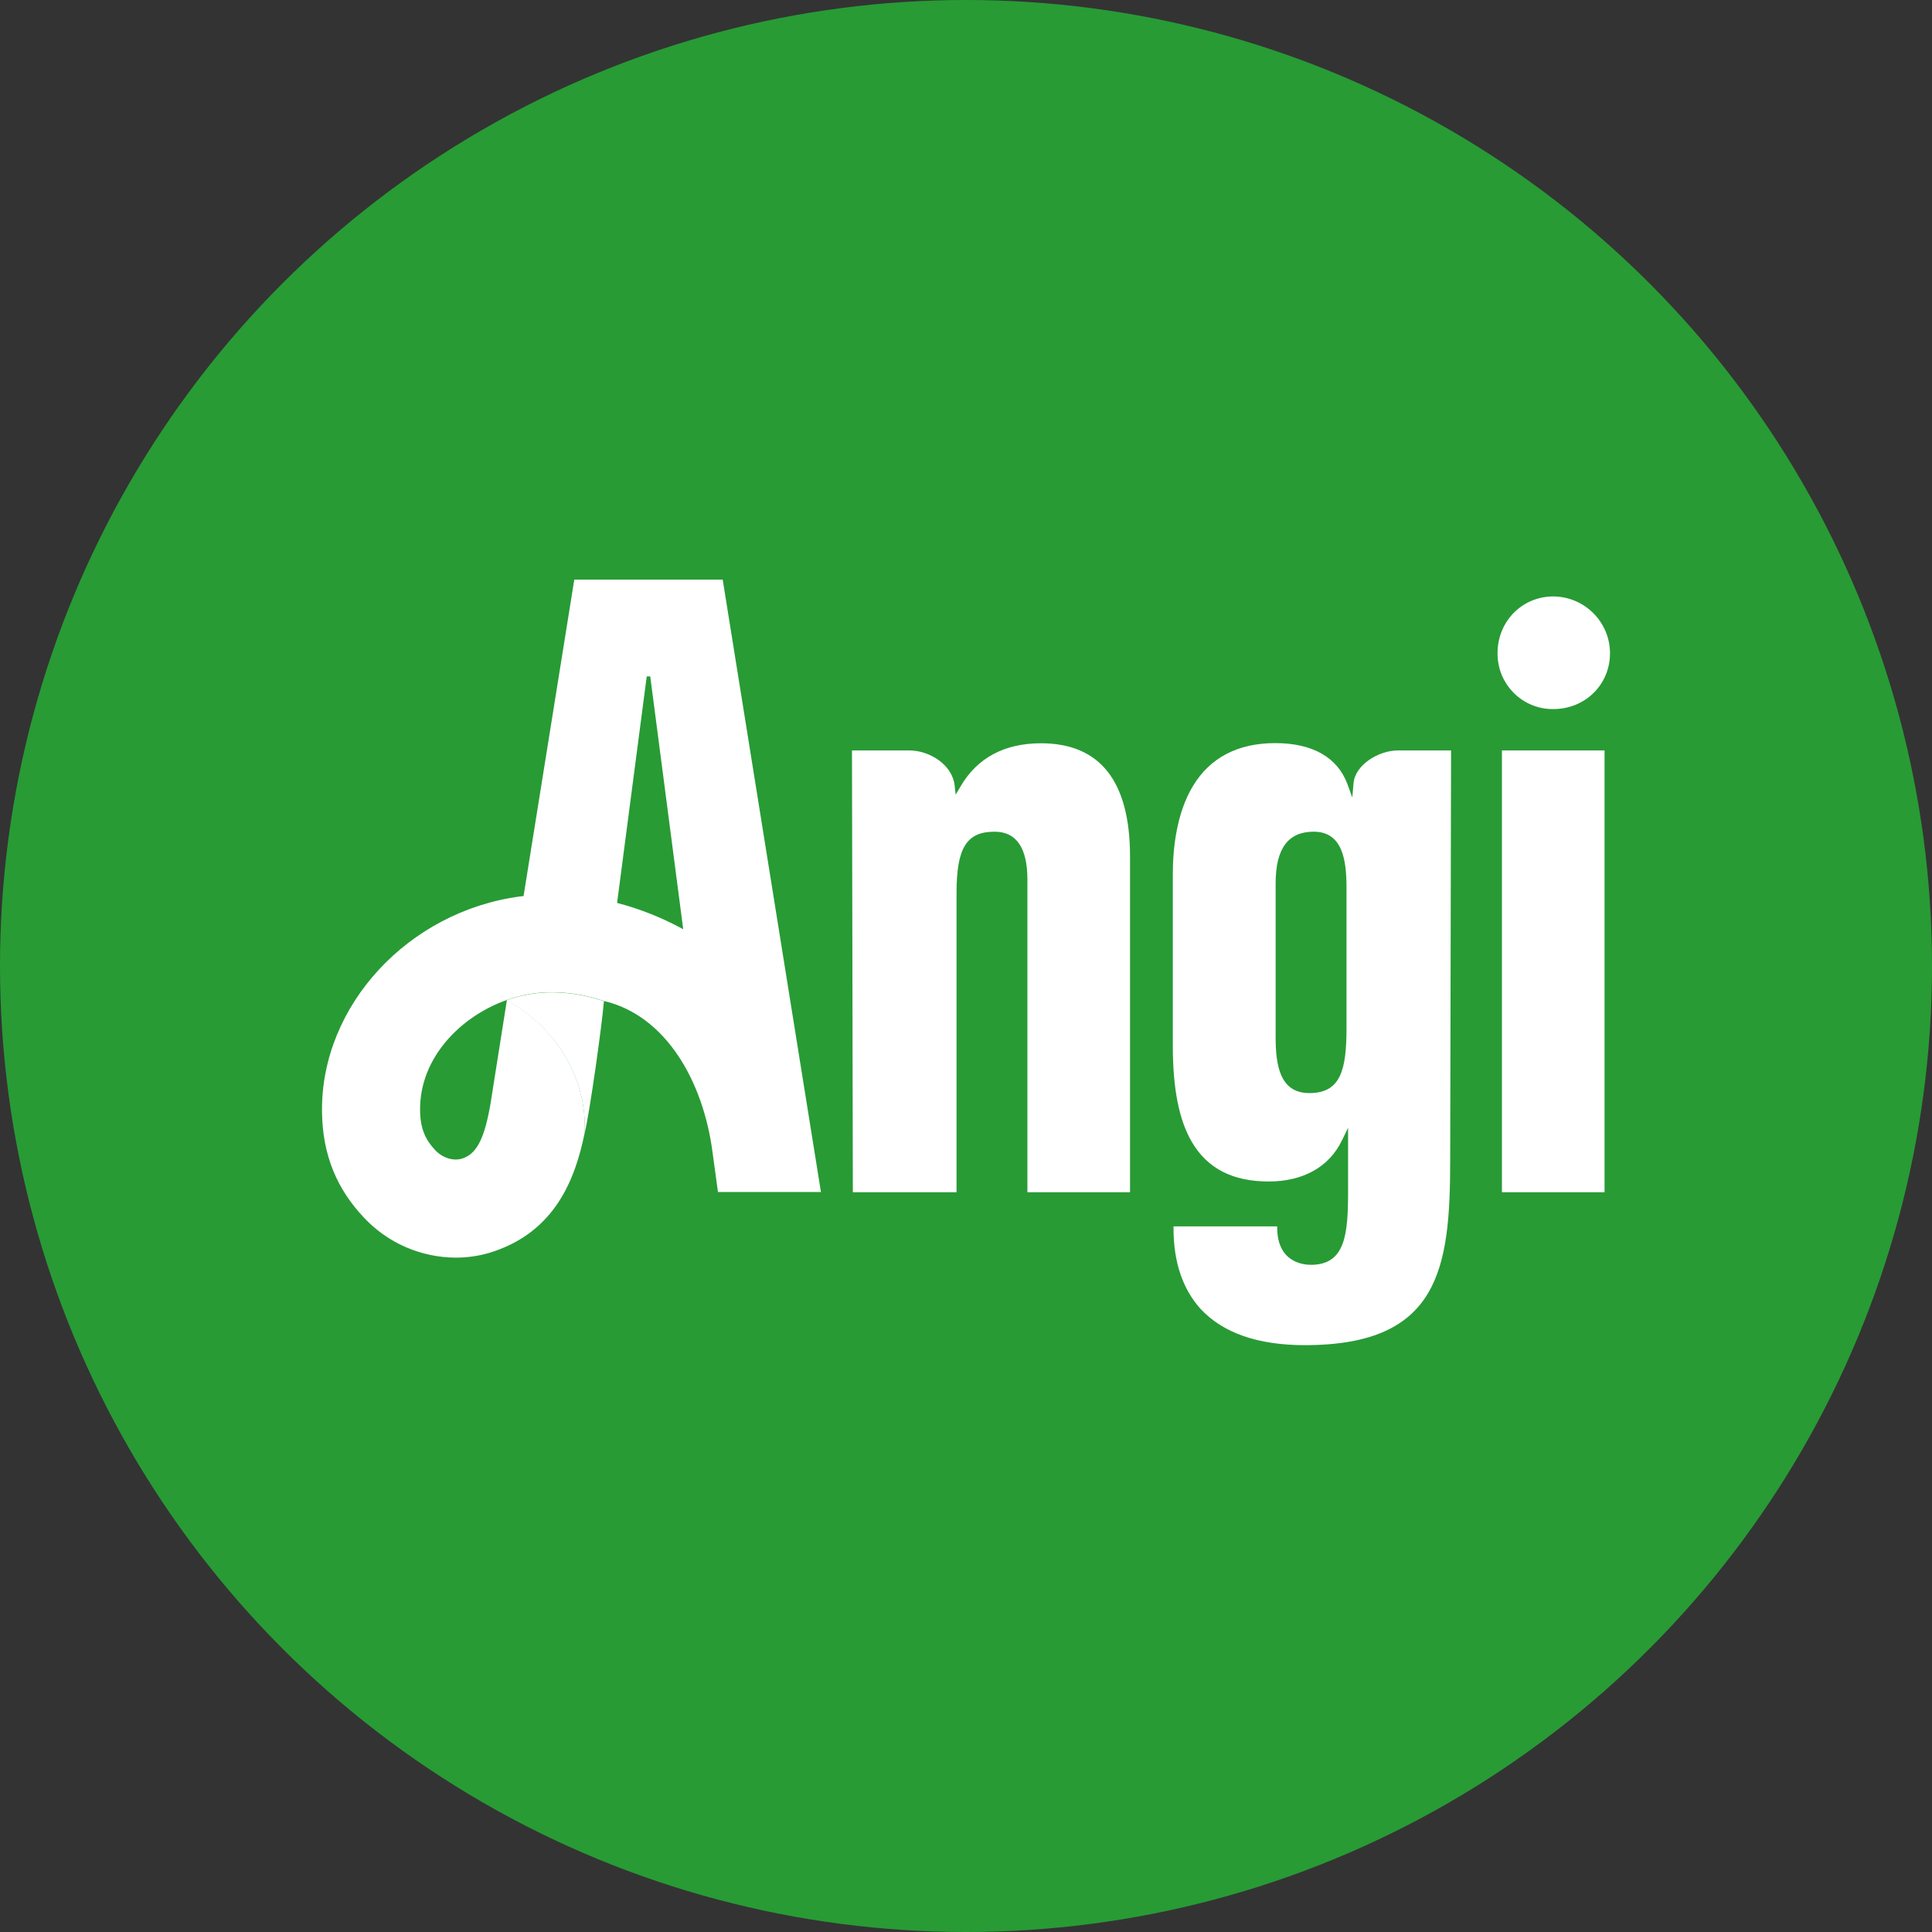
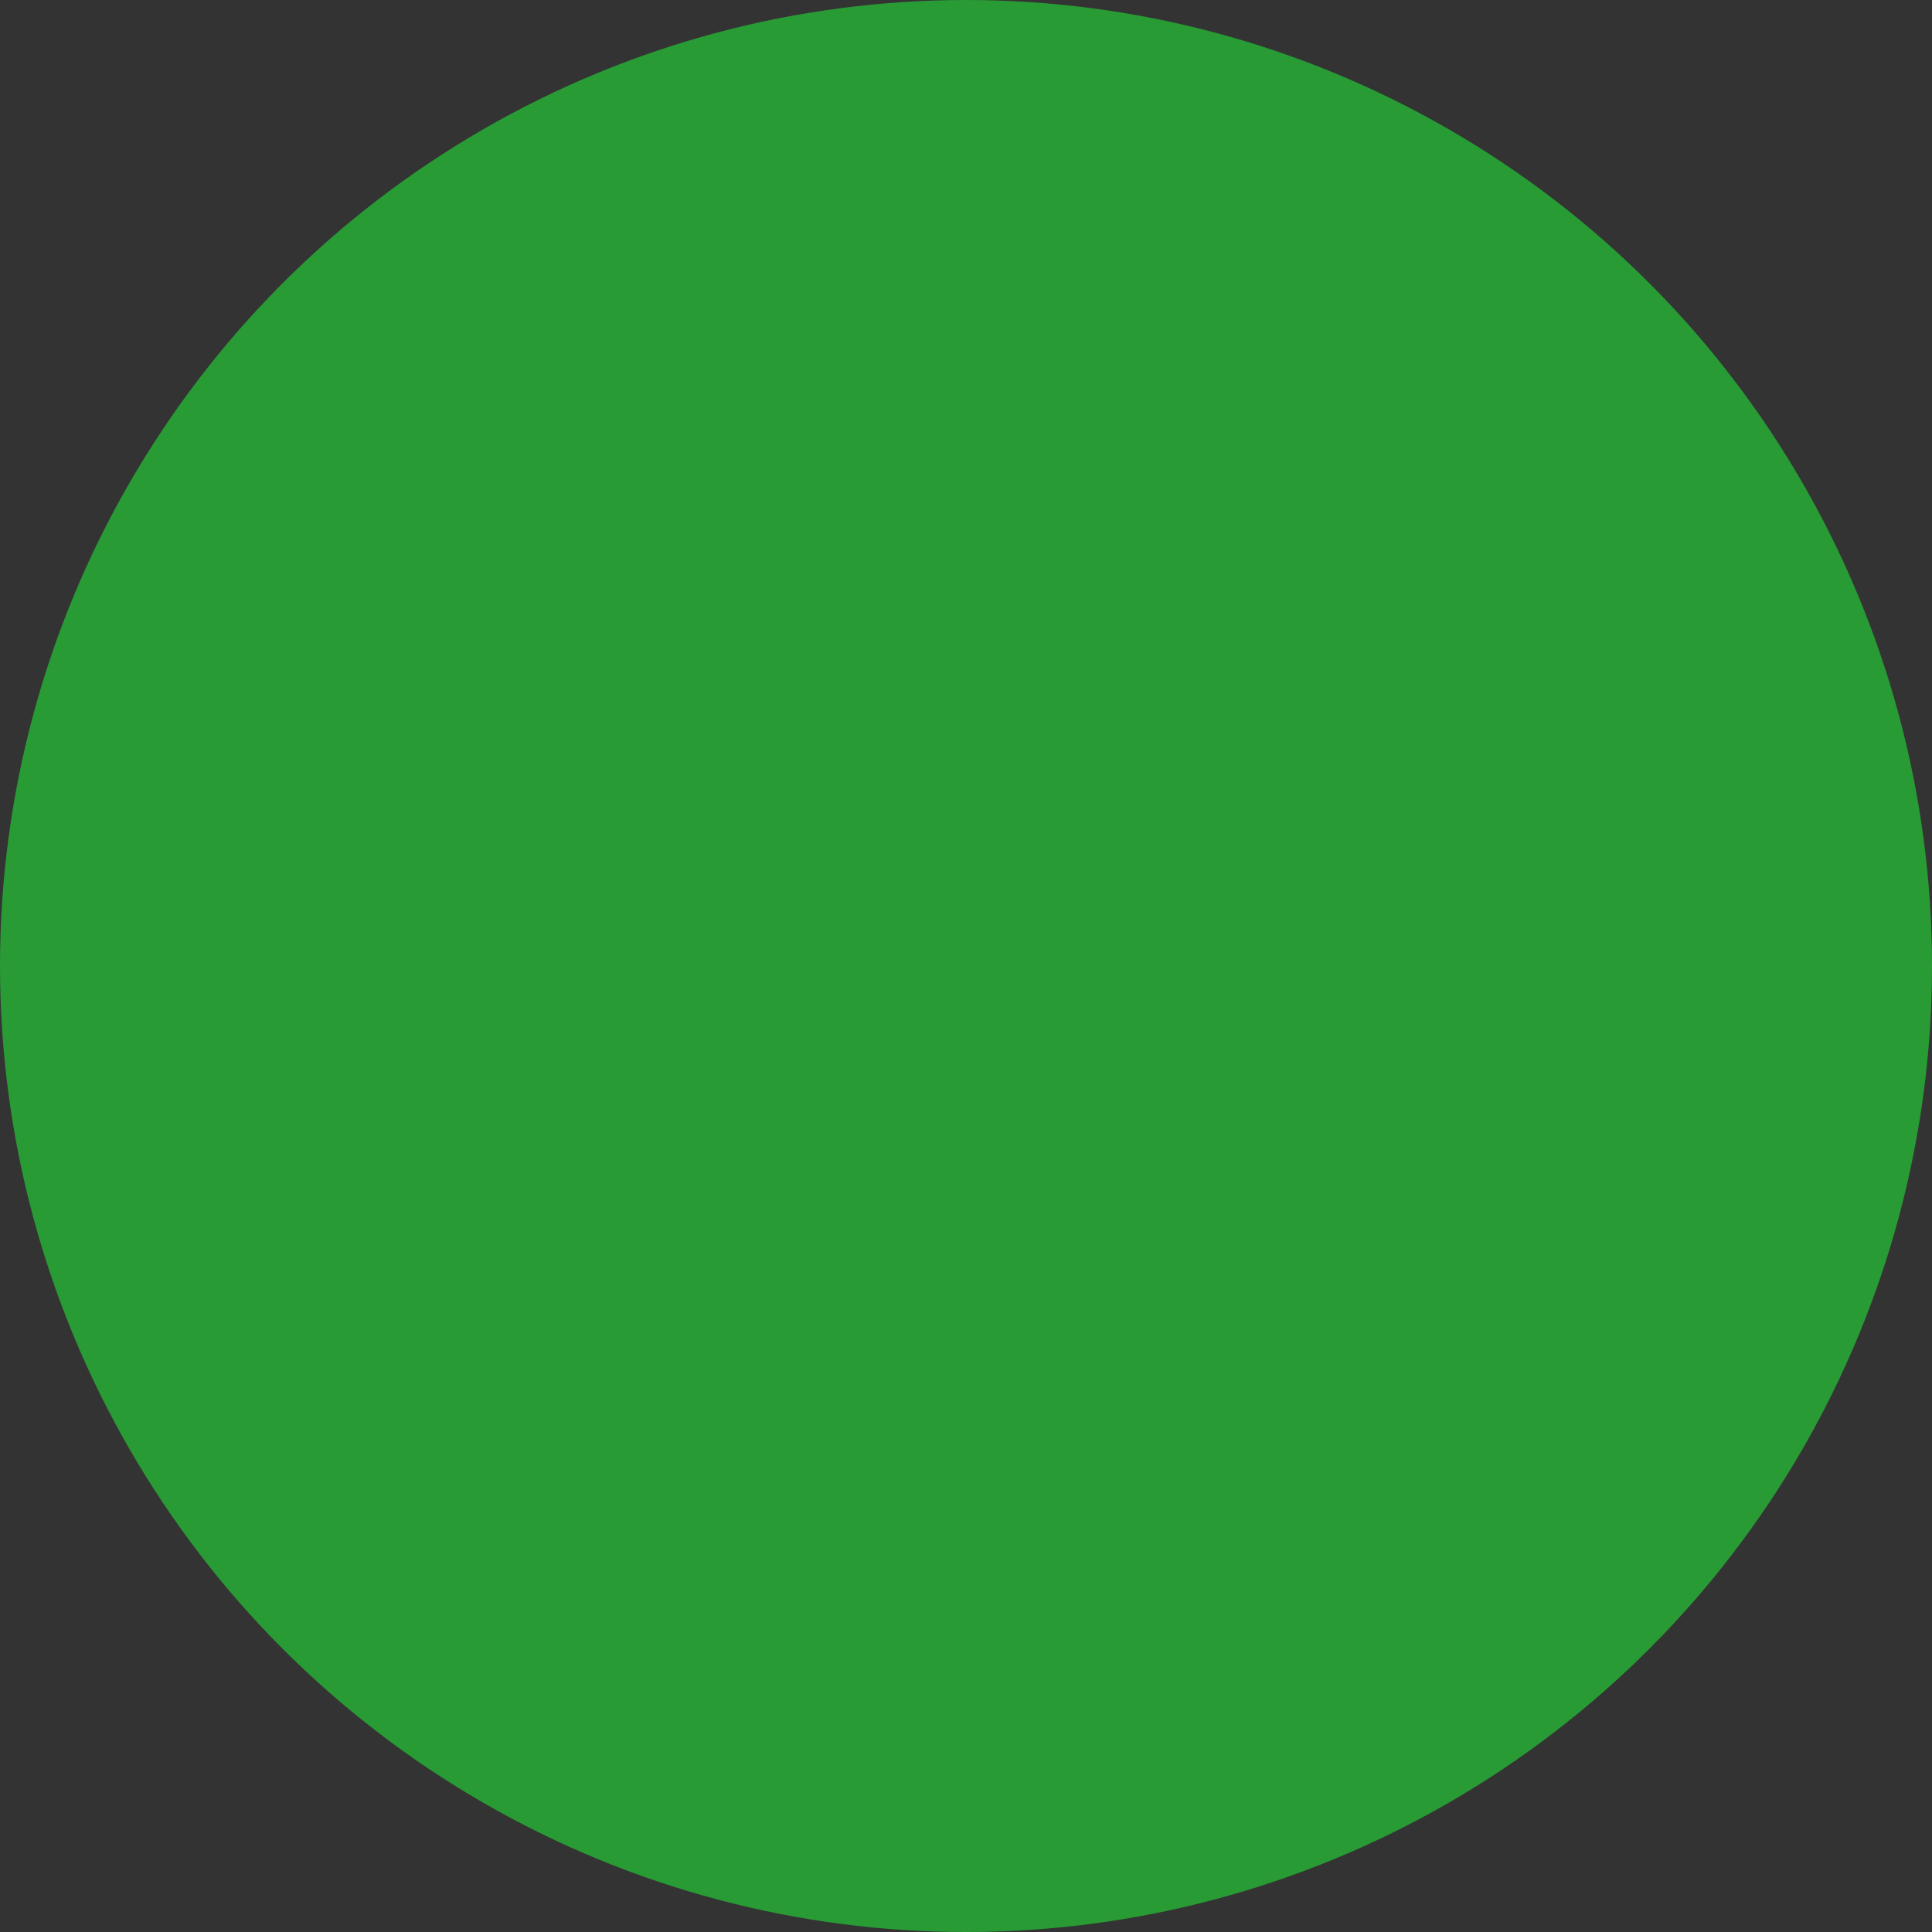
<svg xmlns="http://www.w3.org/2000/svg" width="60" height="60" viewBox="0 0 60 60" fill="none">
  <rect x="0" y="0" width="60" height="60" fill="#333333" stroke="none" />
  <circle cx="30" cy="30" r="30" fill="#289B35" />
-   <path d="M22.444 18H17.835L16.26 27.828C16.227 27.834 16.195 27.834 16.157 27.839C12.675 28.302 9.968 31.233 10 34.513C10.011 35.886 10.48 36.954 11.319 37.831C12.054 38.61 13.079 39.051 14.152 39.057C14.566 39.057 14.974 38.991 15.361 38.855C17.241 38.207 17.862 36.632 18.156 35.189V35.194C18.238 33.587 17.382 31.996 15.743 31.054L15.225 34.328C15.056 35.26 14.844 35.815 14.375 35.973C14.097 36.071 13.754 35.968 13.525 35.728C13.226 35.417 13.051 35.069 13.046 34.48C13.029 32.84 14.321 31.555 15.743 31.054C16.2 30.89 16.685 30.808 17.17 30.814C17.709 30.819 18.249 30.912 18.755 31.086C20.678 31.538 21.839 33.576 22.128 35.782L22.297 37.019H25.495L22.444 18ZM19.164 28.041L20.085 21.007H20.194L21.218 28.858C20.57 28.504 19.878 28.226 19.164 28.041ZM49.831 23.306V37.025H46.644V23.306H49.831ZM40.52 41.775C44.71 41.775 45.037 39.389 45.037 36.017L45.064 23.306H43.408C42.814 23.306 42.084 23.753 42.035 24.325L41.997 24.767L41.844 24.347C41.534 23.519 40.76 23.078 39.605 23.078C38.45 23.078 37.584 23.524 37.05 24.407C36.532 25.262 36.423 26.368 36.423 27.147V32.481C36.423 33.805 36.614 34.78 37.012 35.461C37.497 36.289 38.276 36.692 39.404 36.692C40.471 36.692 41.278 36.24 41.675 35.417L41.866 35.025V36.986C41.866 38.332 41.784 39.28 40.711 39.28C40.466 39.28 39.665 39.198 39.665 38.125V38.087H36.445V38.152C36.445 39.193 36.728 40.032 37.284 40.648C37.976 41.394 39.06 41.775 40.52 41.775ZM41.817 31.931C41.817 33.238 41.632 33.947 40.662 33.947C39.741 33.947 39.616 33.069 39.616 32.209V27.431C39.616 26.352 40.003 25.829 40.798 25.829C41.692 25.829 41.817 26.706 41.817 27.567V31.931ZM50 20.288C50 21.263 49.226 22.021 48.24 22.021C47.292 22.032 46.519 21.269 46.508 20.321C46.508 20.31 46.508 20.299 46.508 20.283C46.508 19.297 47.27 18.523 48.24 18.523C49.21 18.529 50 19.318 50 20.288ZM29.706 27.736V37.025H26.486L26.459 23.306H28.246C28.861 23.306 29.57 23.742 29.646 24.385L29.679 24.679L29.831 24.423C30.349 23.535 31.193 23.083 32.332 23.083C34.163 23.083 35.094 24.265 35.094 26.597V37.025H31.907V27.316C31.907 26.33 31.564 25.829 30.888 25.829C30.017 25.829 29.706 26.33 29.706 27.736Z" fill="white" />
-   <path d="M18.156 35.2C18.32 34.513 18.69 31.871 18.756 31.092C18.243 30.917 17.709 30.825 17.17 30.819C16.685 30.814 16.2 30.896 15.737 31.059C17.377 31.996 18.238 33.587 18.156 35.2Z" fill="white" />
</svg>